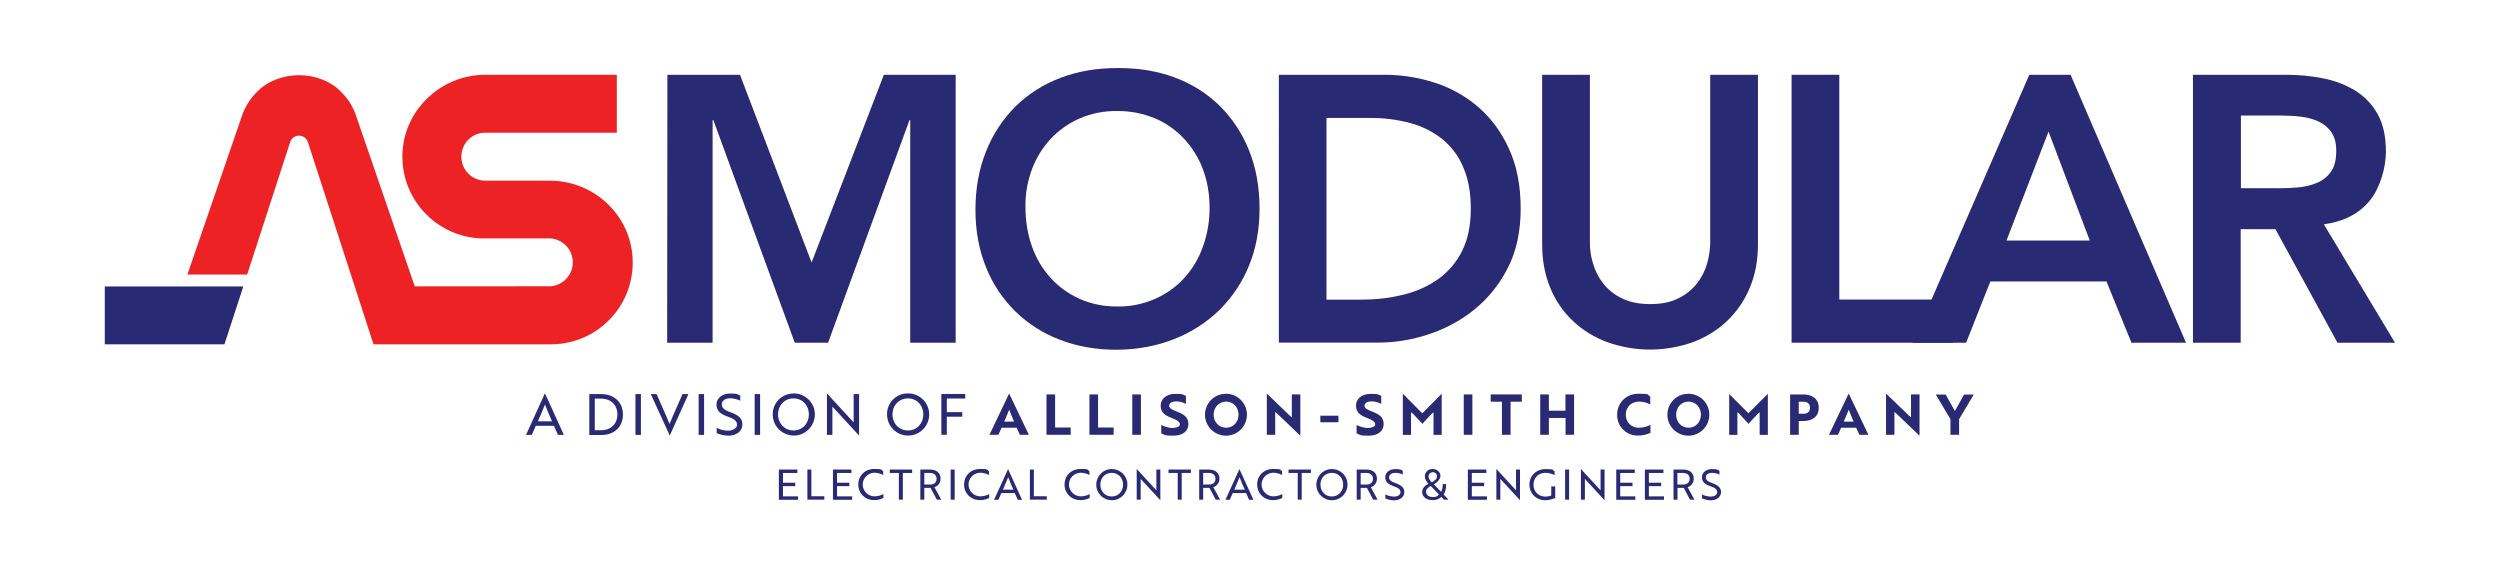
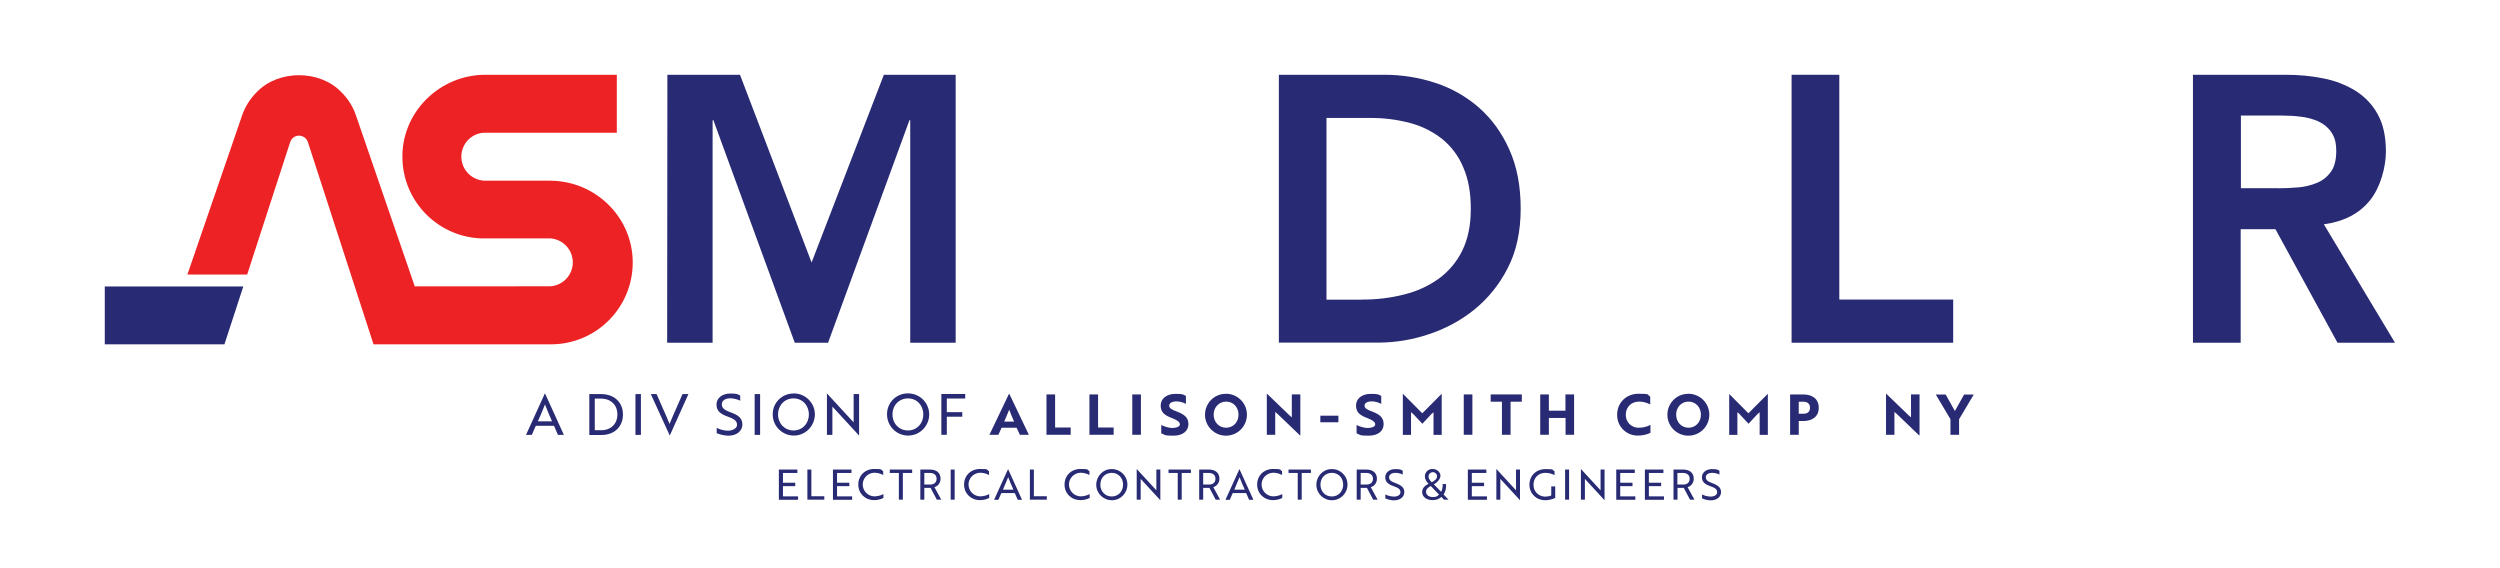
<svg xmlns="http://www.w3.org/2000/svg" id="logos" version="1.1" viewBox="0 0 2200 500">
  <defs>
    <style>
      .cls-1 {
        fill: #282a74;
      }

      .cls-1, .cls-2 {
        stroke-width: 0px;
      }

      .cls-2 {
        fill: #ed2224;
      }
    </style>
  </defs>
  <path class="cls-1" d="M887.9,346.6h.3l17.2,36h-7.9l-2.9-6.2h-13.2l-2.8,6.2h-7.9l17.2-36ZM892.4,371c-1.6-3.7-3.2-7.4-4.3-10.5-1,2.5-2.9,7.2-4.4,10.5h8.7Z" />
  <path class="cls-1" d="M920.9,382.6v-35.5h7.6v29.1h13.7v6.4h-21.3Z" />
  <path class="cls-1" d="M958.7,382.6v-35.5h7.6v29.1h13.7v6.4h-21.3Z" />
  <path class="cls-1" d="M996.4,382.6v-35.5h7.6v35.5h-7.6Z" />
  <path class="cls-1" d="M1021.9,381.3v-7.3c2.8,1.4,5.8,2.3,8.9,2.6,1.1.1,2.1,0,3.2-.2,2.7-.4,4.3-1.4,4.3-3.1s-2.1-3.6-7-5.4c-6.2-2.3-9.9-4.9-9.9-11s5.2-10.3,12.9-10.3,6.3.6,9.3,1.8v7c-2.7-1.4-5.6-2.2-8.7-2.2s-6,1.4-6,3.7,1.9,3.5,6.8,5.3c6.2,2.4,10.1,5,10.1,11s-4.8,10.2-13.2,10.2-7.3-.7-10.7-2.1Z" />
  <path class="cls-1" d="M1079,346.5c10.2.1,18.4,8.4,18.3,18.6s-8.4,18.4-18.6,18.3c-10.1-.1-18.3-8.3-18.3-18.4,0-10,7.9-18.3,17.9-18.4.3-.1.5-.1.7-.1ZM1079,376.4c6.4,0,10.9-5.1,10.9-11.5s-4.5-11.5-10.9-11.5-11,5.2-11,11.5,4.5,11.5,11,11.5Z" />
  <path class="cls-1" d="M1144,383.2l-19.5-18.7-2.3-2v20.1h-7.4v-36h.3l19.4,18.7,2.3,2v-20.2h7.5v36h-.3Z" />
  <path class="cls-1" d="M1161.9,365.8h15.9v5.8h-15.9v-5.8Z" />
  <path class="cls-1" d="M1193.8,381.3v-7.3c2.8,1.4,5.8,2.3,8.9,2.6,1.1.1,2.1,0,3.2-.2,2.7-.4,4.3-1.4,4.3-3.1s-2.1-3.6-7-5.4c-6.2-2.3-9.9-4.9-9.9-11s5.2-10.3,12.9-10.3,6.3.6,9.3,1.8v7c-2.7-1.4-5.6-2.2-8.7-2.2s-6,1.4-6,3.7,1.9,3.5,6.8,5.3c6.2,2.4,10,5,10,11s-4.8,10.2-13.2,10.2-7.3-.7-10.6-2.1Z" />
  <path class="cls-1" d="M1243.6,364.3l-1.9-1.6v20h-7.2v-36h.2l16.9,17,16.9-17h.2v36h-7.2v-19.9l-1.9,1.6c-2.6,2.9-5.3,5.7-7.9,8.5-2.8-2.9-5.4-5.7-8.1-8.6Z" />
  <path class="cls-1" d="M1288.1,382.6v-35.5h7.6v35.5h-7.6Z" />
  <path class="cls-1" d="M1329.3,353.5v29.1h-7.6v-29.1h-9.9v-6.4h27.4v6.4h-9.9Z" />
  <path class="cls-1" d="M1377.7,382.6v-14.8h-14.7v14.8h-7.6v-35.5h7.6v14.3h14.6v-14.3h7.6v35.5h-7.5Z" />
  <path class="cls-1" d="M1452.2,355.9c-3-1.6-6.4-2.5-9.8-2.5-7.2,0-11.7,5.2-11.7,11.5-.2,6.1,4.5,11.2,10.6,11.5h.8c3.6,0,7.1-.8,10.3-2.5v7c-3.4,1.6-7.1,2.4-10.8,2.4-10,.3-18.3-7.6-18.5-17.6v-.8c0-10.3,7.8-18.4,18.8-18.4s7.1.8,10.3,2.5v6.9h0Z" />
  <path class="cls-1" d="M1485.9,346.5c10.2.1,18.4,8.4,18.3,18.6s-8.4,18.4-18.6,18.3c-10.1-.1-18.3-8.3-18.3-18.4,0-10,7.9-18.3,17.9-18.4.2-.1.5-.1.7-.1ZM1485.9,376.4c6.4,0,10.9-5.1,10.9-11.5s-4.5-11.5-10.9-11.5-10.9,5.2-10.9,11.5,4.5,11.5,10.9,11.5Z" />
  <path class="cls-1" d="M1530.8,364.3l-1.9-1.6v20h-7.2v-36h0l16.9,17,16.9-17h.2v36h-7.2v-19.9l-1.9,1.6c-2.6,2.9-5.3,5.7-7.9,8.5-2.7-2.9-5.3-5.7-8-8.6Z" />
  <path class="cls-1" d="M1582.9,370.5v12.1h-7.6v-35.5h11.5c8.2,0,13.7,4,13.7,11.7s-5.5,11.7-13.7,11.7h-3.9ZM1582.9,353.5v10.6h4.3c3.3,0,5.6-1.7,5.6-5.3s-2.4-5.3-5.8-5.3h-4.1Z" />
-   <path class="cls-1" d="M1626.7,346.6h.3l17.2,36h-7.9l-2.9-6.2h-13.2l-2.8,6.2h-7.9l17.2-36ZM1631.2,371c-1.6-3.7-3.2-7.4-4.3-10.5-1,2.5-2.9,7.2-4.4,10.5h8.7Z" />
  <path class="cls-1" d="M1688.9,383.2l-19.5-18.7-2.3-2v20.1h-7.4v-36h.3l19.4,18.7,2.3,2v-20.2h7.5v36h-.3Z" />
  <path class="cls-1" d="M1712.2,347.2l8.1,14.5,8.1-14.5h8.5l-12.9,21.7v13.7h-7.6v-13.7l-12.9-21.7h8.7Z" />
  <path class="cls-1" d="M479.5,346.2h.1l16.6,36.5h-5.2l-3.5-8h-16l-3.5,8h-5.1l16.6-36.5ZM485.8,370.8c-2.4-5.5-4.3-9.8-6.2-14.9-2,5.1-3.8,9.4-6.3,14.9h12.5Z" />
  <path class="cls-1" d="M518.6,382.7v-35.9h10.4c11.5,0,19.2,7.2,19.2,18s-7.6,18-19,18h-10.6ZM523.4,350.8v27.8h5.7c8.5,0,14.2-5.6,14.2-13.9s-5.7-13.9-14.4-13.9h-5.5Z" />
  <path class="cls-1" d="M559.2,382.7v-35.9h4.8v35.9h-4.8Z" />
  <path class="cls-1" d="M589.4,383.3h0l-16.7-36.5h5.1l4.9,11.2c2.5,5.7,4.5,9.9,6.5,15.1,2-5.1,4-9.4,6.5-15.1l4.9-11.2h5.2l-16.4,36.5Z" />
-   <path class="cls-1" d="M614.8,382.7v-35.9h4.8v35.9h-4.8Z" />
  <path class="cls-1" d="M630.7,381.2v-4.7c3.1,1.6,6.6,2.5,10.1,2.5s7.8-1.9,7.8-5.1-2-5.1-8-7.2c-6.9-2.4-10.1-5.3-10.1-10.8s5.1-9.6,12-9.6,6.1.6,8.9,1.8v4.5c-2.7-1.3-5.7-2-8.7-2.1-4.4,0-7.5,2-7.5,5.2s1.8,5,7.9,7.2c6.9,2.5,10.2,5.3,10.2,10.7s-4.7,9.8-12.3,9.8c-3.5-.1-7-.8-10.3-2.2Z" />
  <path class="cls-1" d="M664.1,382.7v-35.9h4.8v35.9h-4.8Z" />
  <path class="cls-1" d="M698.3,346.2c10.2-.1,18.7,8.1,18.8,18.3,0,10.2-8.1,18.7-18.3,18.8s-18.7-8.1-18.8-18.3v-.2c-.2-10.1,7.9-18.4,17.9-18.5.2,0,.3,0,.4,0ZM698.3,378.8c7.8,0,13.5-6,13.5-14.1s-5.7-14.1-13.5-14.1-13.6,6-13.6,14.1,5.9,14.1,13.6,14.1h0Z" />
  <path class="cls-1" d="M756,383.3l-22.3-24.2-1.2-1.2v24.8h-4.8v-36.5h0l22.3,24.2,1.2,1.2v-24.8h4.8v36.5h0Z" />
  <path class="cls-1" d="M799,346.2c10.3-.1,18.6,8.2,18.7,18.4,0,10.3-8.2,18.6-18.4,18.7s-18.6-8.2-18.7-18.4v-.2c-.2-10.1,7.9-18.4,17.9-18.5h.5ZM799,378.8c7.8,0,13.5-6,13.5-14.1s-5.7-14.1-13.5-14.1-13.6,6-13.6,14.1,5.8,14.1,13.6,14.1h0Z" />
  <path class="cls-1" d="M833.2,350.8v11.9h13.6v4h-13.6v15.9h-4.8v-35.9h21v4h-16.2Z" />
  <path class="cls-1" d="M685.4,439.7v-26.5h16.3v3h-12.7v8.6h10.8v3h-10.8v9h13.3v3h-16.9Z" />
  <path class="cls-1" d="M710.5,439.7v-26.5h3.5v23.5h11.4v3h-14.9Z" />
  <path class="cls-1" d="M733,439.7v-26.5h16.3v3h-12.7v8.6h10.8v3h-10.8v9h13.3v3h-16.9Z" />
  <path class="cls-1" d="M777.2,418c-2.4-1.3-5.1-2-7.9-2-5.8.2-10.3,5-10.1,10.7.2,5.5,4.6,9.9,10.1,10.1,2.8,0,5.6-.7,8.1-2v3.4c-2.5,1.3-5.3,1.9-8.1,1.9-8,0-14-5.8-14-13.7s5.9-13.7,14-13.7,5.5.6,7.9,1.9v3.4Z" />
  <path class="cls-1" d="M794.5,416.2v23.5h-3.5v-23.5h-8v-3h19.7v3h-8.2Z" />
  <path class="cls-1" d="M818.4,413.2c5.8,0,9.3,3,9.3,8.1,0,3.4-2.1,6.5-5.4,7.4l6,11h-3.9l-5.5-10.4h-5.5v10.4h-3.5v-26.5h8.5ZM813.4,416.2v10.2h5.2c3.5,0,5.6-1.9,5.6-5.1s-2.2-5.1-5.9-5.1h-4.9Z" />
  <path class="cls-1" d="M836.6,439.7v-26.5h3.5v26.5h-3.5Z" />
  <path class="cls-1" d="M870.3,418c-2.4-1.3-5.1-2-7.9-2-5.8.2-10.3,5-10.1,10.7.2,5.5,4.6,9.9,10.1,10.1,2.8,0,5.6-.7,8.1-2v3.4c-2.5,1.3-5.3,1.9-8.1,1.9-8,0-14-5.8-14-13.7s5.9-13.7,14-13.7,5.5.6,7.9,1.9v3.4Z" />
  <path class="cls-1" d="M887.1,412.8h0l12.3,27h-3.8l-2.6-5.9h-11.8l-2.6,5.9h-3.8l12.3-27ZM891.8,430.9c-1.8-4-3.2-7.2-4.6-11-1.5,3.8-2.8,6.9-4.6,11h9.2Z" />
  <path class="cls-1" d="M906.3,439.7v-26.5h3.5v23.5h11.4v3h-14.9Z" />
  <path class="cls-1" d="M958.7,418c-2.4-1.3-5.1-2-7.9-2-5.8.2-10.3,5-10.1,10.7.2,5.5,4.6,9.9,10.1,10.1,2.8,0,5.6-.7,8.1-2v3.4c-2.5,1.3-5.3,1.9-8.1,1.9-8,0-14-5.8-14-13.7s5.9-13.7,14-13.7,5.5.6,7.9,1.9v3.4Z" />
  <path class="cls-1" d="M978.3,412.8c7.6-.1,13.8,6,13.8,13.6,0,7.6-6,13.8-13.6,13.8s-13.8-6-13.8-13.6h0c0-7.5,5.8-13.7,13.2-13.8.2,0,.3,0,.4,0ZM978.3,436.9c5.8,0,10-4.4,10-10.4s-4.2-10.4-10-10.4-10,4.4-10,10.4,4.3,10.4,10,10.4Z" />
  <path class="cls-1" d="M1021.1,440.2l-16.5-17.9-.8-.9v18.3h-3.5v-27h0l16.5,17.9.8.9v-18.3h3.5v27h0Z" />
  <path class="cls-1" d="M1039.9,416.2v23.5h-3.5v-23.5h-8.1v-3h19.7v3h-8.1Z" />
  <path class="cls-1" d="M1063.8,413.2c5.8,0,9.3,3,9.3,8.1,0,3.4-2.2,6.5-5.4,7.4l6,11h-3.9l-5.5-10.4h-5.5v10.4h-3.5v-26.5h8.5ZM1058.8,416.2v10.2h5.2c3.5,0,5.6-1.9,5.6-5.1s-2.2-5.1-5.9-5.1h-4.9Z" />
  <path class="cls-1" d="M1090.7,412.8h0l12.3,27h-3.8l-2.6-5.9h-11.8l-2.6,5.9h-3.8l12.3-27ZM1095.4,430.9c-1.8-4-3.2-7.2-4.6-11-1.5,3.8-2.8,6.9-4.6,11h9.2Z" />
  <path class="cls-1" d="M1128.2,418c-2.4-1.3-5.1-2-7.9-2-5.8.2-10.3,5-10.1,10.7.2,5.5,4.6,9.9,10.1,10.1,2.8,0,5.6-.7,8.1-2v3.4c-2.5,1.3-5.3,1.9-8.1,1.9-8,0-14-5.8-14-13.7s5.9-13.7,14-13.7,5.5.6,7.9,1.9v3.4Z" />
  <path class="cls-1" d="M1145.5,416.2v23.5h-3.5v-23.5h-8.1v-3h19.7v3h-8.1Z" />
  <path class="cls-1" d="M1172,412.8c7.6-.1,13.8,6,13.8,13.6,0,7.6-6,13.8-13.6,13.8-7.6.1-13.8-6-13.8-13.6h0c0-7.5,5.8-13.7,13.2-13.8.2,0,.3,0,.4,0ZM1172,436.9c5.7,0,10-4.4,10-10.4s-4.2-10.4-10-10.4-10,4.4-10,10.4,4.2,10.4,10,10.4Z" />
  <path class="cls-1" d="M1202.4,413.2c5.8,0,9.3,3,9.3,8.1,0,3.4-2.1,6.5-5.4,7.4l6,11h-3.9l-5.5-10.4h-5.5v10.4h-3.5v-26.5h8.5ZM1197.4,416.2v10.2h5.2c3.5,0,5.6-1.9,5.6-5.1s-2.2-5.1-5.9-5.1h-4.9Z" />
  <path class="cls-1" d="M1219.1,438.6v-3.5c2.3,1.2,4.9,1.8,7.5,1.9,3.3,0,5.8-1.4,5.8-3.8s-1.4-3.8-5.9-5.3c-5.1-1.8-7.5-3.9-7.5-8s3.8-7.1,8.8-7.1,4.5.5,6.6,1.4v3.4c-2-1-4.2-1.5-6.4-1.5-3.3,0-5.6,1.5-5.6,3.8s1.3,3.7,5.8,5.3c5.1,1.9,7.6,3.9,7.6,7.9s-3.5,7.2-9.1,7.2c-2.6,0-5.2-.7-7.6-1.7Z" />
  <path class="cls-1" d="M1272.5,426.1c.3,3.2-.4,6.4-2.1,9.1l4.3,4.5h-4l-2.3-2.4c-2.1,1.9-4.8,2.9-7.7,2.8-5.7,0-9.2-3.1-9.2-7.1s3.1-5.9,5.6-7.3c-1.9-2-3.2-3.8-3.2-6.6,0-3.6,3.1-6.5,6.7-6.4h.2c3.7,0,6.8,2.8,6.8,6s-3.6,6.5-5.8,7.5l6.4,6.6c1.1-2.1,1.5-4.4,1.3-6.8h3ZM1259.1,427.7c-1.9,1-4.2,2.5-4.2,5.1s2.4,4.6,5.9,4.6,4-.8,5.5-2.2l-7.2-7.5ZM1259.9,424.4c1.8-.9,4.7-2.6,4.7-5.3,0-2.1-1.9-3.7-3.9-3.6-1.9.1-3.5,1.6-3.6,3.6,0,2.1,1,3.4,2.8,5.3h0Z" />
  <path class="cls-1" d="M1291.7,439.7v-26.5h16.3v3h-12.8v8.6h10.8v3h-10.8v9h13.3v3h-16.8Z" />
  <path class="cls-1" d="M1337.6,440.2l-16.5-17.9-.8-.9v18.3h-3.5v-27h0l16.5,17.9.8.9v-18.3h3.5v27h0Z" />
  <path class="cls-1" d="M1359.9,440.2c-8,0-14-5.8-14-13.7s6-13.7,14.2-13.7,5.4.6,7.9,1.9v3.4c-2.5-1.3-5.2-2-8-2-6.3,0-10.5,4.4-10.5,10.4-.2,5.6,4.1,10.2,9.7,10.5h.7c1.8,0,3.6-.3,5.2-1v-8h3.5v10.2c-2.7,1.2-5.7,2-8.7,2Z" />
  <path class="cls-1" d="M1377.3,439.7v-26.5h3.5v26.5h-3.5Z" />
  <path class="cls-1" d="M1412,440.2l-16.5-17.9-.8-.9v18.3h-3.5v-27h0l16.5,17.9.8.9v-18.3h3.5v27h0Z" />
  <path class="cls-1" d="M1422.3,439.7v-26.5h16.3v3h-12.8v8.6h10.8v3h-10.8v9h13.3v3h-16.8Z" />
  <path class="cls-1" d="M1447.5,439.7v-26.5h16.3v3h-12.8v8.6h10.8v3h-10.8v9h13.3v3h-16.8Z" />
  <path class="cls-1" d="M1481.2,413.2c5.8,0,9.3,3,9.3,8.1,0,3.4-2.1,6.5-5.4,7.4l6,11h-3.9l-5.5-10.4h-5.5v10.4h-3.5v-26.5h8.5ZM1476.1,416.2v10.2h5.2c3.5,0,5.6-1.9,5.6-5.1s-2.2-5.1-5.9-5.1h-4.9Z" />
  <path class="cls-1" d="M1497.8,438.6v-3.5c2.3,1.2,4.9,1.8,7.5,1.9,3.3,0,5.8-1.4,5.8-3.8s-1.4-3.8-5.9-5.3c-5.1-1.8-7.5-3.9-7.5-8s3.8-7.1,8.8-7.1,4.5.5,6.6,1.4v3.4c-2-1-4.2-1.5-6.4-1.5-3.3,0-5.6,1.5-5.6,3.8s1.3,3.7,5.8,5.3c5.1,1.9,7.6,3.9,7.6,7.9s-3.5,7.2-9.1,7.2c-2.5,0-5.1-.7-7.6-1.7Z" />
  <polygon class="cls-1" points="92.2 252.1 92.2 303 197.5 303 214.1 252.1 92.2 252.1" />
  <path class="cls-2" d="M483.9,159h-57.8c-11.6-.6-20.6-10.4-20.1-22.1.5-10.9,9.2-19.7,20.1-20.1h116.7v-51h-115.8c-40,0-73.4,32.7-72.9,72.8.4,38.7,31.4,70.2,70.1,71.2h60.6c11.6,1.1,20.2,11.3,19.2,22.9-.9,10.2-9,18.3-19.2,19.2h-1.7c0,.1-118.1.1-118.1.1l-51.6-150c-2.6-7.9-7.1-15.1-13-20.9-19-19.9-55.5-19.9-74.5,0-5.9,5.9-10.4,13-13,20.9l-48,139.6h52.6l37.9-116.7c1.5-4.3,6.1-6.6,10.4-5.1,2.4.8,4.3,2.7,5.1,5.1l57.8,178.1h156.1c39.8,0,72-32.2,72-72v-.6c-.3-39.7-33.2-71.4-72.9-71.4Z" />
  <path class="cls-1" d="M587.3,65.8h63.9l63,165.2,63.6-165.2h63.2v235.8h-40V105.8h-.7l-71.6,195.8h-29.3l-71.6-195.8h-.7v195.8h-40l.2-235.8Z" />
-   <path class="cls-1" d="M858.4,184.7c0-18.9,3.1-36,9.3-51.4,5.8-14.8,14.6-28.2,25.8-39.5,11.2-11,24.6-19.6,39.3-25.1,15.2-5.9,31.9-8.8,50.1-8.8,18.4-.2,35.3,2.5,50.6,8.2,14.8,5.4,28.3,13.8,39.6,24.8,11.3,11.2,20.1,24.5,26,39.3,6.2,15.3,9.3,32.4,9.3,51.3s-3.1,35.2-9.3,50.3c-5.9,14.6-14.8,27.9-26,39-11.4,11.1-24.9,19.7-39.6,25.5-15.3,6.1-32.2,9.3-50.6,9.5-18.2,0-34.9-2.9-50.1-8.8-29.7-11.1-53.4-34.3-65.1-63.8-6.2-15.3-9.3-32.1-9.3-50.5ZM902.4,182.1c0,11.9,1.8,23.8,5.8,35,3.6,10.2,9.2,19.6,16.5,27.6,7.1,7.8,15.8,14,25.4,18.3,10.4,4.6,21.7,6.8,33.1,6.7,11.4.2,22.8-2.1,33.3-6.7,9.7-4.3,18.5-10.5,25.6-18.3,7.3-8,12.9-17.5,16.5-27.7,4-11.2,6-23.1,5.8-35,0-11.3-1.9-22.4-5.8-33-3.7-9.9-9.3-19-16.5-26.8-7.2-7.7-15.9-13.9-25.6-18-10.5-4.4-21.9-6.6-33.3-6.5-11.4-.2-22.7,2-33.1,6.5-9.6,4.2-18.3,10.3-25.5,18-7.2,7.8-12.8,16.9-16.5,26.8-3.9,10.6-5.9,21.8-5.7,33.1h0Z" />
  <path class="cls-1" d="M1125.4,65.8h92.9c15.3,0,30.5,2.4,45,7.2,14.1,4.6,27.1,12,38.3,21.8,11.1,9.8,20,22,26.6,36.8,6.7,14.8,10,32.1,10,52.1s-3.8,37.7-11.5,52.4c-7.2,14.2-17.3,26.7-29.6,36.6-12,9.6-25.7,16.9-40.3,21.6-14,4.7-28.7,7.1-43.5,7.2h-87.9V65.8ZM1198.7,263.6c12.5.1,25-1.4,37.1-4.5,11-2.7,21.3-7.4,30.5-14,8.7-6.4,15.8-14.9,20.5-24.6,5-10.1,7.5-22.4,7.5-36.8s-2.2-26.4-6.7-36.6c-4-9.7-10.4-18.2-18.5-24.8-8.3-6.5-17.8-11.3-28-14-11.6-3.1-23.5-4.6-35.5-4.5h-38.3v159.9h31.4Z" />
-   <path class="cls-1" d="M1547,215c0,14.2-2.4,27-7.3,38.5-4.6,11-11.4,20.9-20,29.1-8.6,8.1-18.9,14.4-30,18.5-24.3,8.7-50.9,8.7-75.3,0-11.2-4.1-21.4-10.4-30.1-18.5-8.7-8.2-15.5-18.1-20-29.1-4.8-11.4-7.2-24.3-7.2-38.5V65.8h42v147.8c0,6.1.9,12.3,2.7,18.1,1.8,6.3,4.8,12.3,8.8,17.5,4.4,5.6,10,10.1,16.4,13.2,6.8,3.4,15.1,5.2,25.1,5.2s18.4-1.7,25.1-5.2c6.4-3.1,11.9-7.6,16.3-13.2,4-5.2,7-11.1,8.8-17.5,1.7-5.9,2.6-12,2.7-18.1V65.8h42v149.2Z" />
  <path class="cls-1" d="M1576.6,65.8h42v197.8h100.2v38h-142.2V65.8Z" />
-   <path class="cls-1" d="M1785.8,65.8h36.3l101.6,235.8h-48l-22-53.9h-102.2l-21.3,53.9h-47l102.6-235.8ZM1839,211.7l-36.3-95.9-37,95.9h73.3Z" />
  <path class="cls-1" d="M1929.9,65.8h81.9c11,0,22,1,32.8,3.2,10,1.9,19.5,5.6,28.1,10.8,8.2,5.1,15,12.2,19.6,20.6,4.9,8.7,7.3,19.7,7.3,33s-4.7,31.4-14.1,43c-9.4,11.6-22.9,18.6-40.5,21l62.6,104.2h-50.6l-54.6-99.9h-30.6v99.9h-42V65.8ZM2004.5,165.7c6,0,12-.3,18-.8,5.7-.5,11.2-1.8,16.5-4,4.9-2,9.1-5.4,12.2-9.7,3.1-4.3,4.7-10.4,4.7-18.1s-1.4-12.4-4.3-16.7c-2.8-4.2-6.7-7.4-11.3-9.5-4.9-2.2-10.1-3.6-15.5-4.2-5.5-.7-11-1-16.5-1h-36.3v63.9h32.5Z" />
</svg>